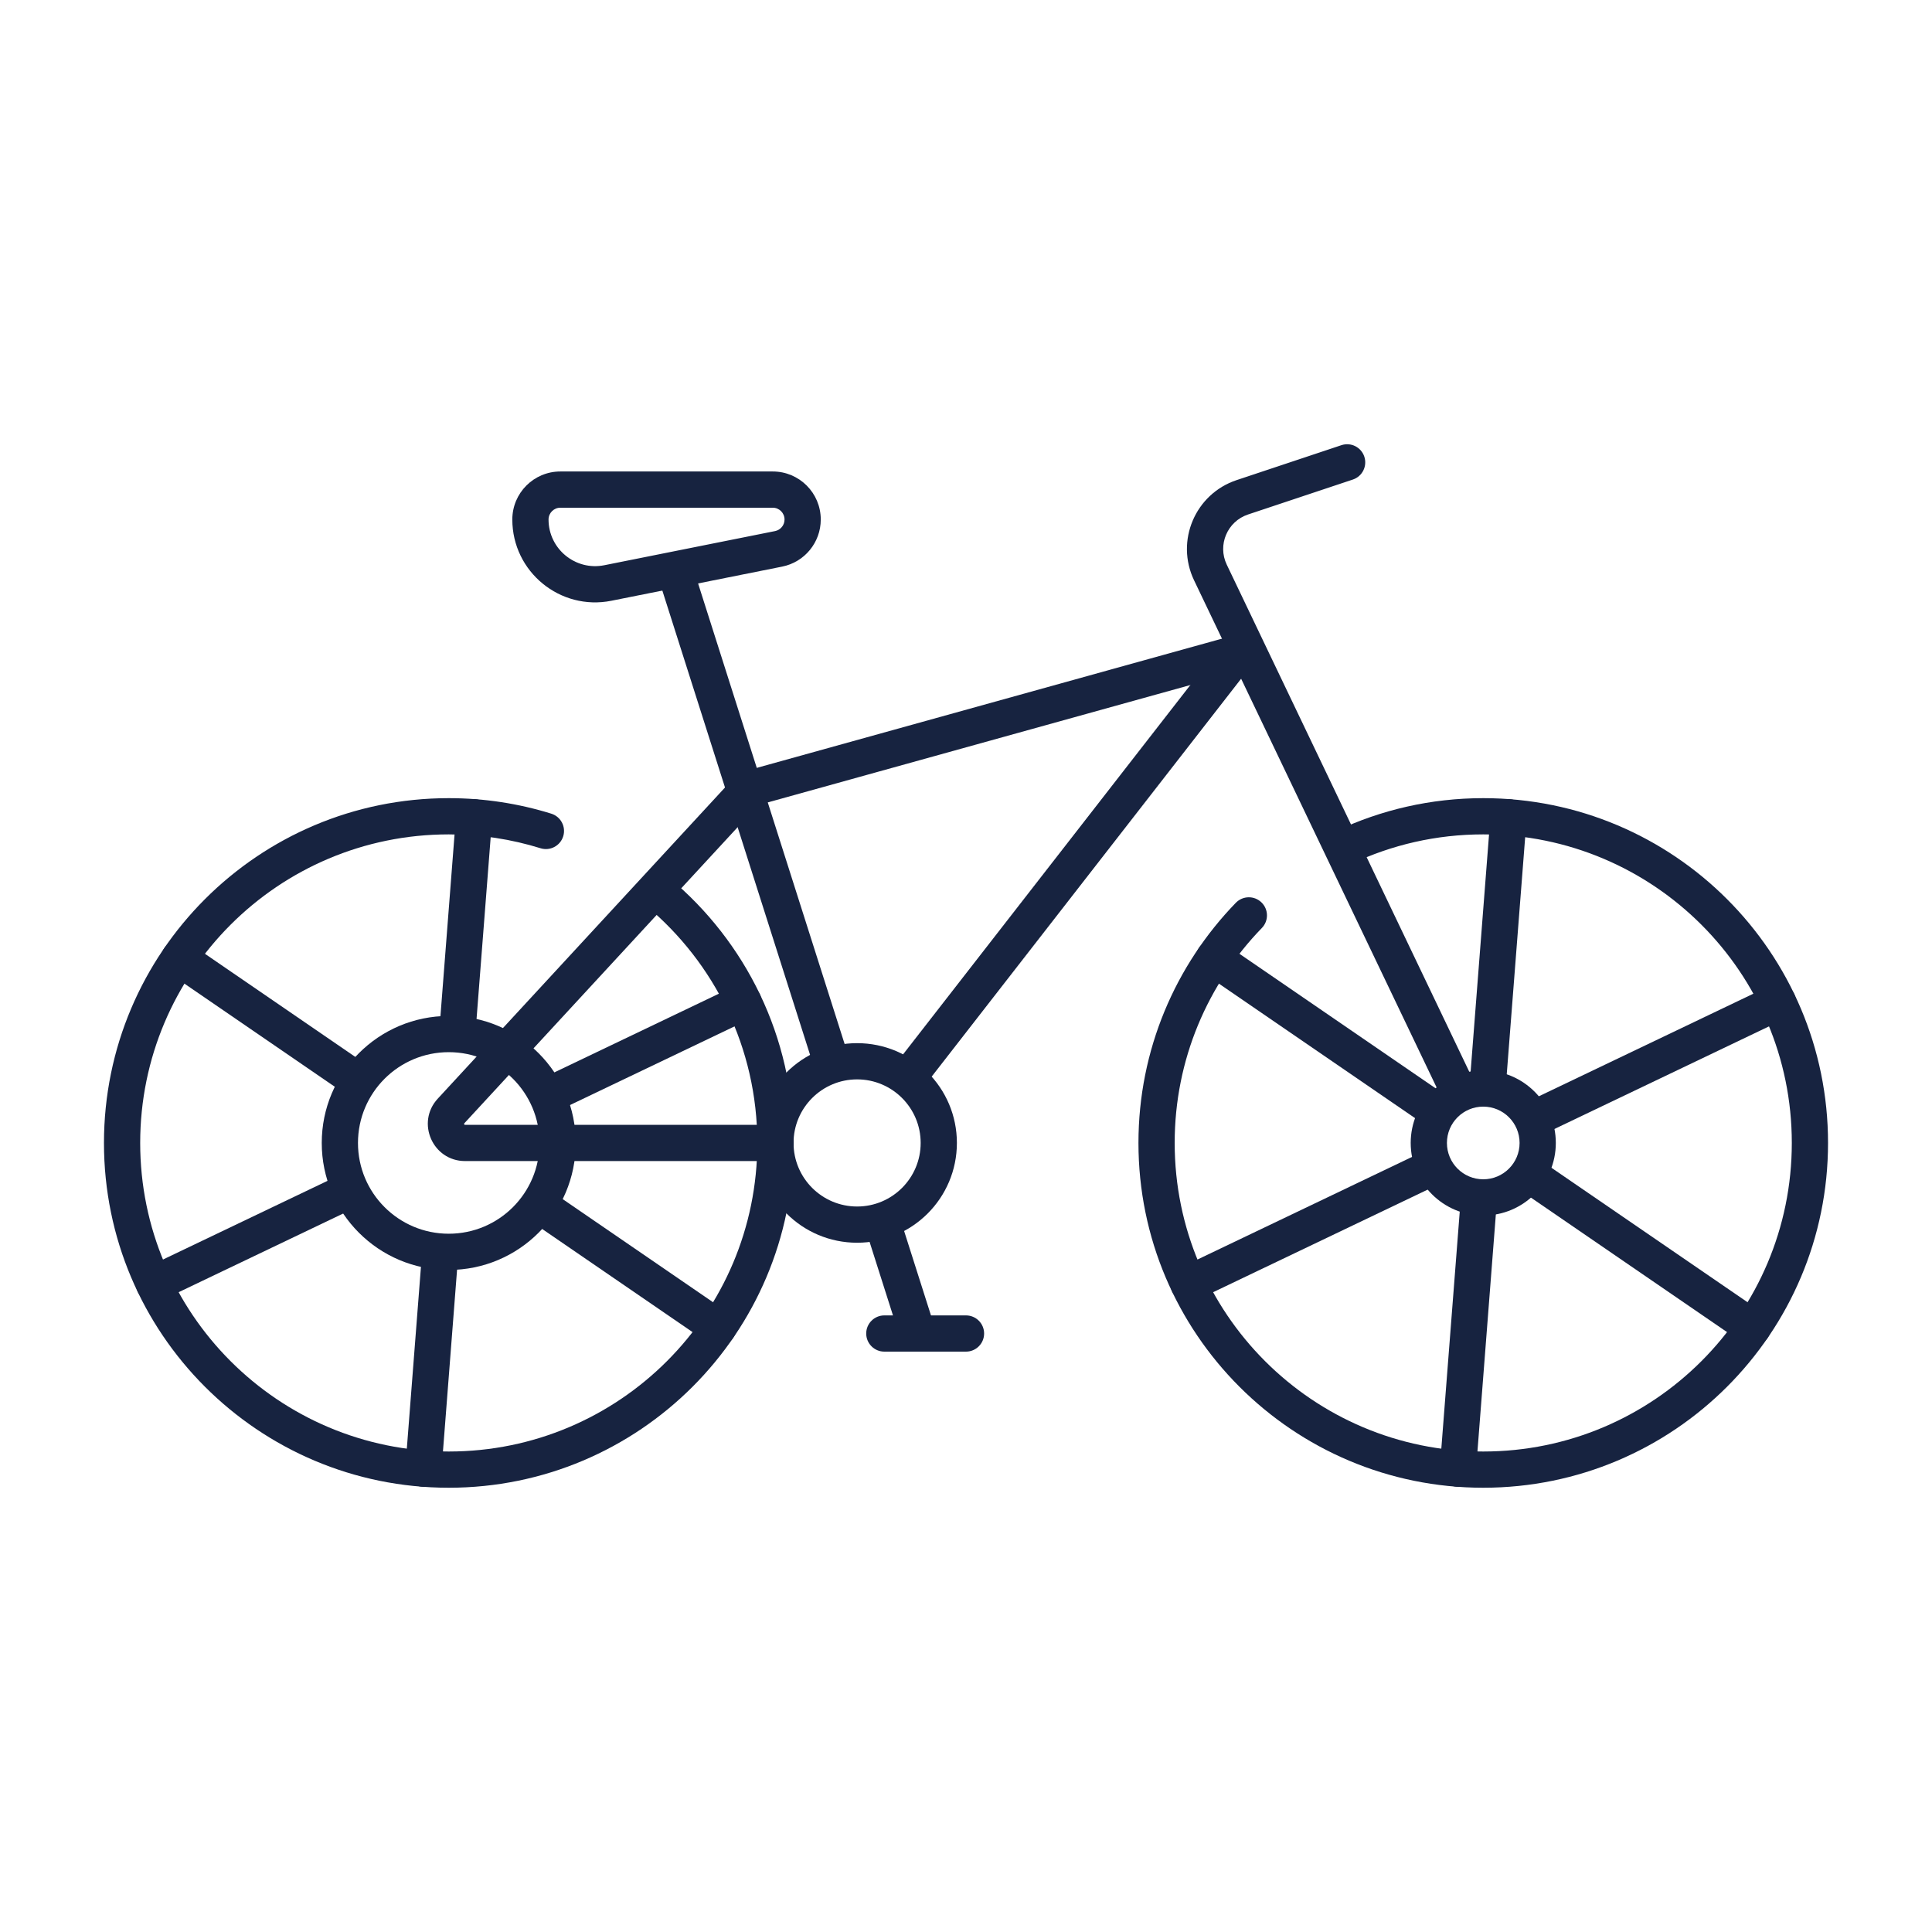
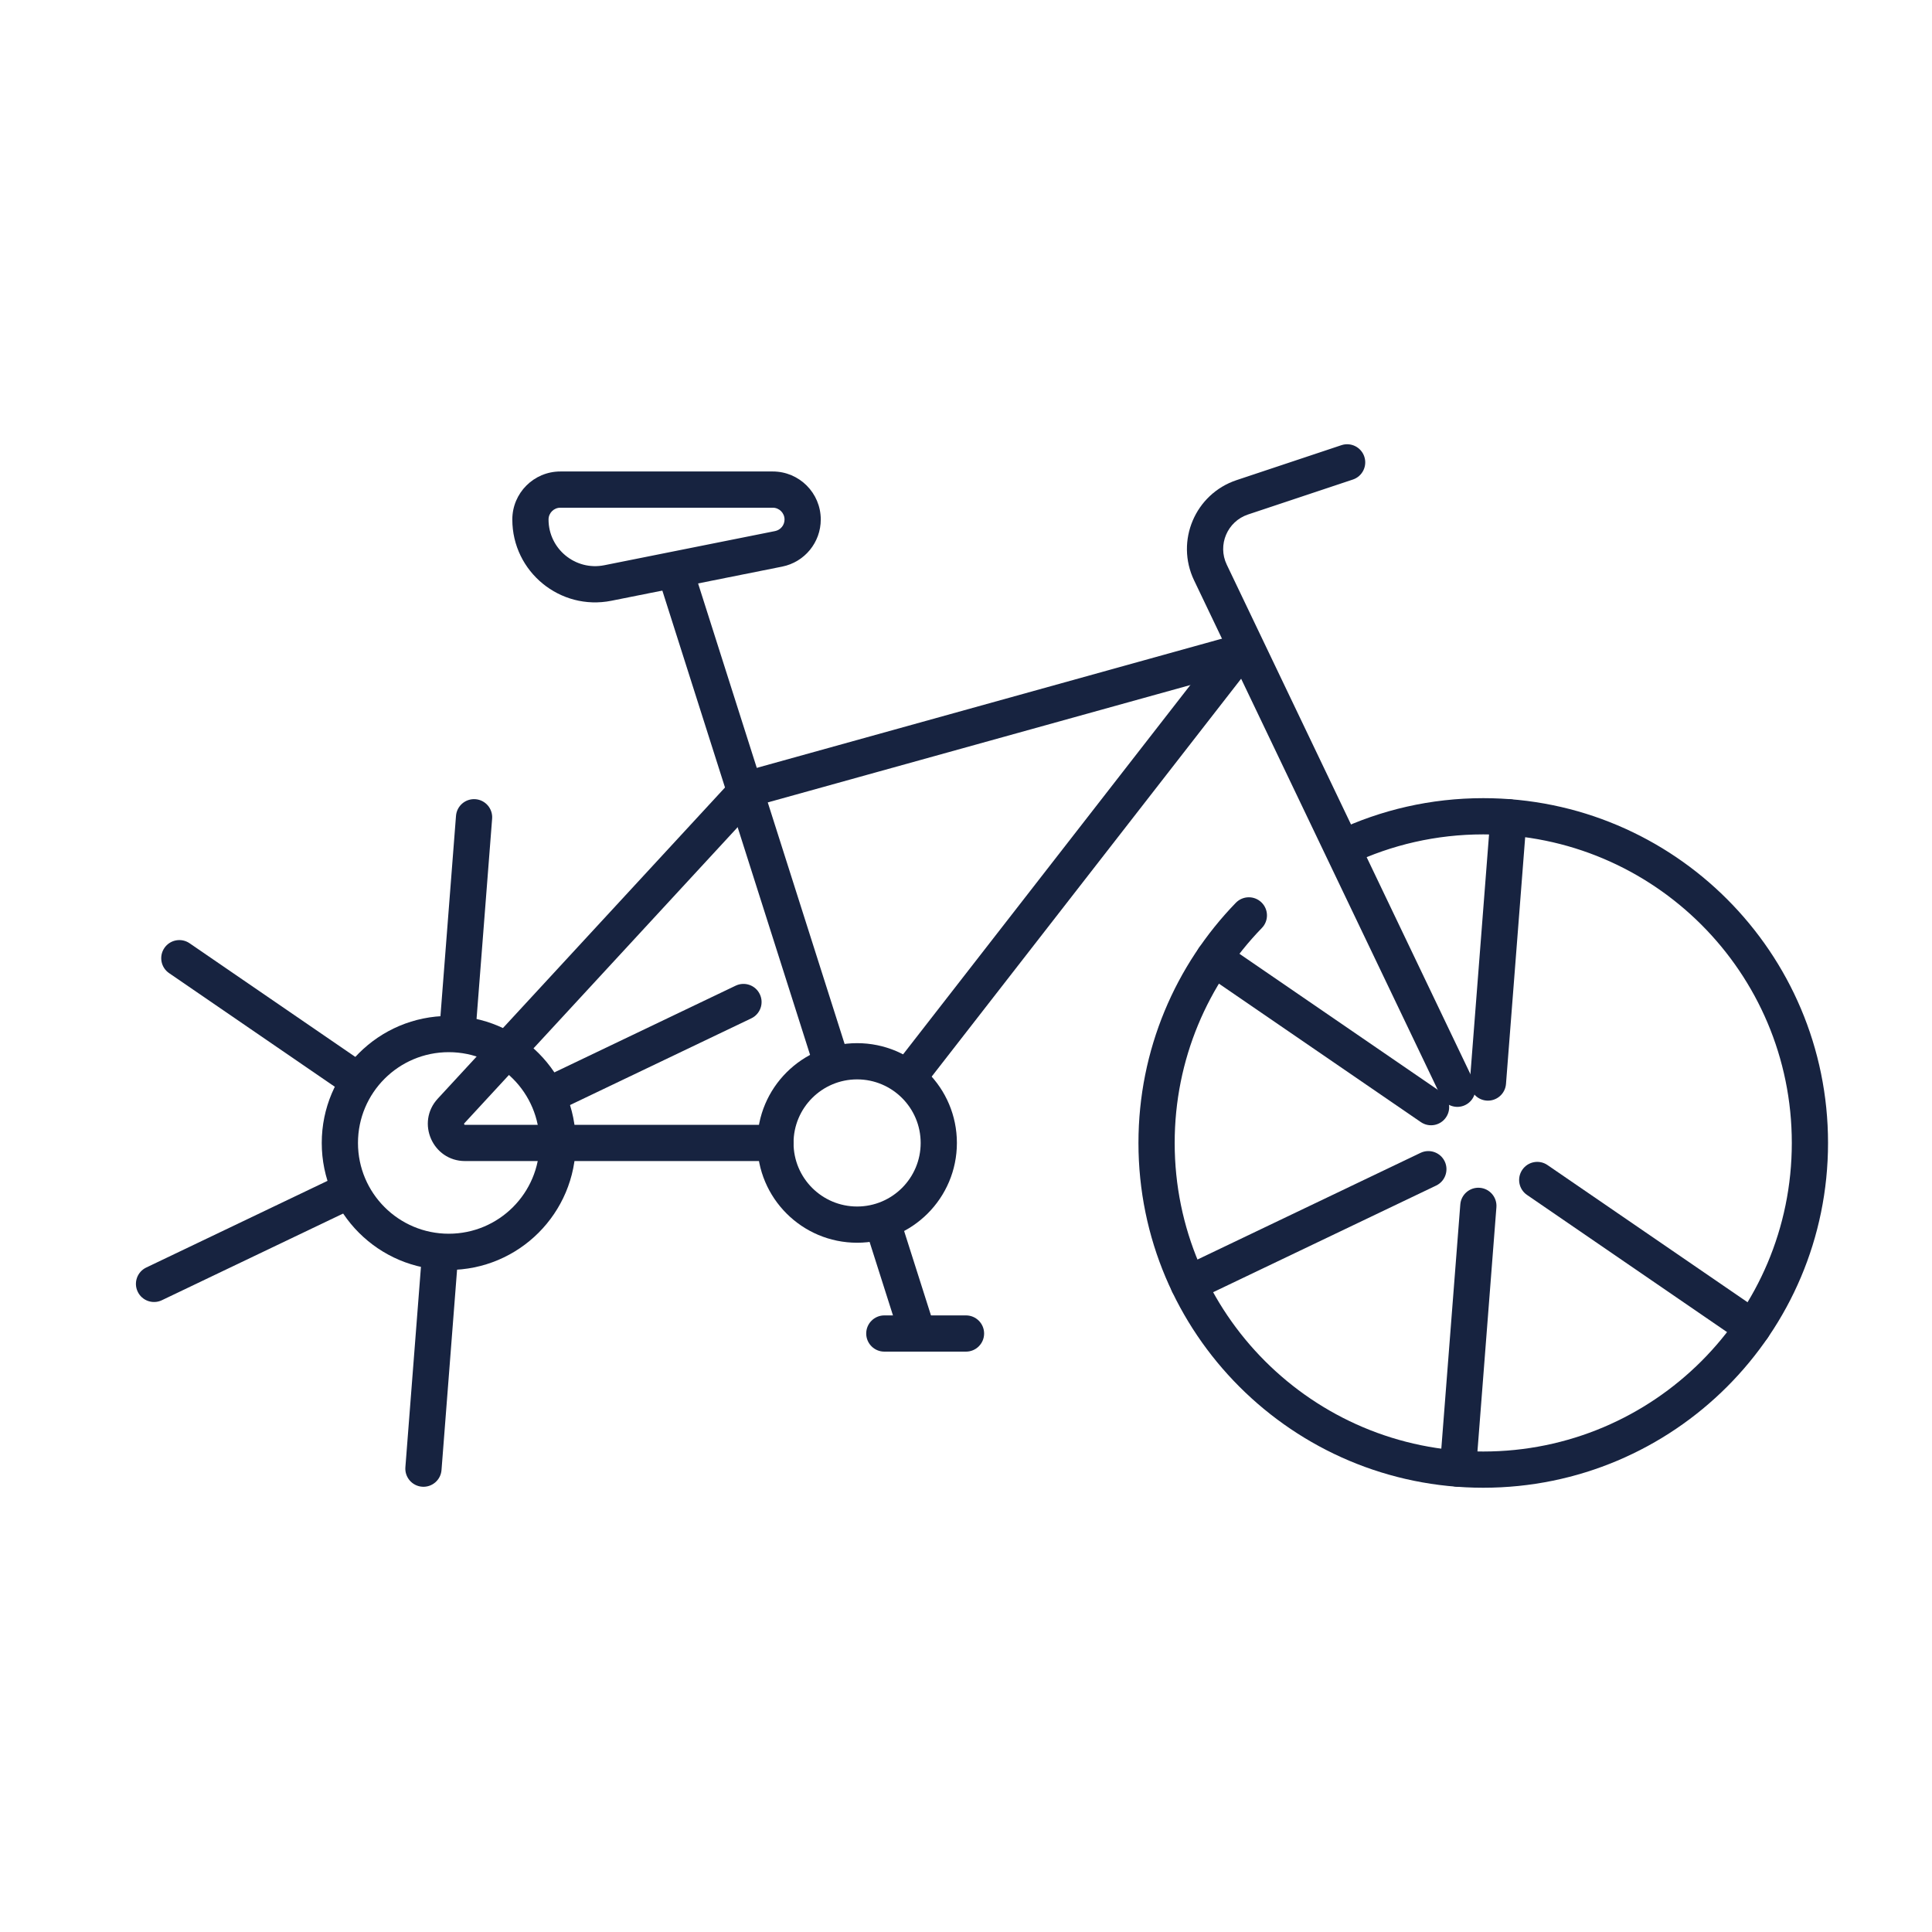
<svg xmlns="http://www.w3.org/2000/svg" width="80" height="80" viewBox="0 0 80 80" fill="none">
  <path fill-rule="evenodd" clip-rule="evenodd" d="M47.141 47.327C47.141 55.212 53.533 61.604 61.418 61.604C69.303 61.604 75.695 55.212 75.695 47.327C75.695 39.442 69.303 33.05 61.418 33.05C59.242 33.05 57.178 33.537 55.33 34.41C54.955 34.587 54.795 35.033 54.972 35.408C55.149 35.783 55.596 35.943 55.97 35.766C57.622 34.986 59.468 34.55 61.418 34.55C68.475 34.55 74.195 40.27 74.195 47.327C74.195 54.384 68.475 60.104 61.418 60.104C54.361 60.104 48.641 54.384 48.641 47.327C48.641 43.867 50.016 40.729 52.25 38.427C52.539 38.13 52.532 37.655 52.235 37.367C51.938 37.078 51.463 37.085 51.174 37.382C48.679 39.953 47.141 43.461 47.141 47.327Z" fill="#172340" />
  <path fill-rule="evenodd" clip-rule="evenodd" d="M13.323 47.327C13.323 50.232 15.678 52.586 18.582 52.586C21.486 52.586 23.841 50.232 23.841 47.327C23.841 44.422 21.486 42.068 18.582 42.068C15.678 42.068 13.323 44.422 13.323 47.327ZM18.582 51.086C16.506 51.086 14.823 49.403 14.823 47.327C14.823 45.251 16.506 43.568 18.582 43.568C20.658 43.568 22.341 45.251 22.341 47.327C22.341 49.403 20.658 51.086 18.582 51.086Z" fill="#172340" />
  <path fill-rule="evenodd" clip-rule="evenodd" d="M31.359 47.327C31.359 49.609 33.209 51.459 35.491 51.459C37.773 51.459 39.623 49.609 39.623 47.327C39.623 45.045 37.773 43.195 35.491 43.195C33.209 43.195 31.359 45.045 31.359 47.327ZM35.491 49.959C34.038 49.959 32.859 48.781 32.859 47.327C32.859 45.874 34.038 44.695 35.491 44.695C36.944 44.695 38.123 45.874 38.123 47.327C38.123 48.781 36.944 49.959 35.491 49.959Z" fill="#172340" />
  <path fill-rule="evenodd" clip-rule="evenodd" d="M37.285 45.02C37.612 45.274 38.084 45.215 38.338 44.889L51.865 27.497C52.119 27.17 52.06 26.699 51.733 26.444C51.406 26.19 50.935 26.249 50.681 26.576L37.154 43.968C36.9 44.295 36.958 44.766 37.285 45.02Z" fill="#172340" />
  <path fill-rule="evenodd" clip-rule="evenodd" d="M34.59 44.495C34.985 44.37 35.203 43.948 35.077 43.553L28.674 23.428C28.548 23.033 28.126 22.815 27.732 22.94C27.337 23.066 27.119 23.488 27.244 23.882L33.648 44.008C33.773 44.403 34.195 44.621 34.59 44.495Z" fill="#172340" />
  <path fill-rule="evenodd" clip-rule="evenodd" d="M60.668 45.76C61.042 45.581 61.2 45.133 61.021 44.759L50.797 23.38C50.406 22.564 50.82 21.59 51.678 21.304C51.678 21.304 51.678 21.304 51.678 21.304L56.019 19.857C56.412 19.726 56.624 19.301 56.493 18.908C56.362 18.515 55.938 18.303 55.545 18.434L51.204 19.881C49.489 20.452 48.664 22.397 49.443 24.028L59.668 45.407C59.847 45.78 60.295 45.938 60.668 45.76Z" fill="#172340" />
-   <path fill-rule="evenodd" clip-rule="evenodd" d="M62.859 46.638C63.038 47.012 63.486 47.17 63.86 46.991L73.945 42.168C74.319 41.989 74.477 41.541 74.299 41.168C74.12 40.794 73.672 40.636 73.298 40.815L63.212 45.638C62.839 45.817 62.681 46.264 62.859 46.638Z" fill="#172340" />
  <path fill-rule="evenodd" clip-rule="evenodd" d="M48.538 53.486C48.717 53.86 49.164 54.018 49.538 53.84L59.469 49.091C59.842 48.912 60 48.464 59.822 48.09C59.643 47.717 59.195 47.559 58.822 47.737L48.891 52.486C48.517 52.665 48.359 53.113 48.538 53.486Z" fill="#172340" />
  <path fill-rule="evenodd" clip-rule="evenodd" d="M61.554 45.573C61.967 45.605 62.328 45.296 62.36 44.883L63.214 33.899C63.246 33.486 62.937 33.125 62.524 33.093C62.111 33.061 61.75 33.37 61.718 33.782L60.865 44.767C60.833 45.18 61.142 45.541 61.554 45.573Z" fill="#172340" />
  <path fill-rule="evenodd" clip-rule="evenodd" d="M60.312 61.562C60.725 61.594 61.086 61.285 61.118 60.872L61.963 49.99C61.995 49.577 61.687 49.216 61.274 49.184C60.861 49.152 60.5 49.461 60.468 49.874L59.622 60.756C59.59 61.169 59.899 61.529 60.312 61.562Z" fill="#172340" />
  <path fill-rule="evenodd" clip-rule="evenodd" d="M59.875 46.269C60.11 45.928 60.023 45.461 59.681 45.226L50.687 39.058C50.345 38.824 49.878 38.911 49.644 39.252C49.41 39.594 49.496 40.061 49.838 40.295L58.833 46.463C59.174 46.698 59.641 46.611 59.875 46.269Z" fill="#172340" />
  <path fill-rule="evenodd" clip-rule="evenodd" d="M73.192 55.402C73.427 55.06 73.34 54.594 72.998 54.359L64.078 48.242C63.737 48.008 63.27 48.095 63.036 48.437C62.801 48.778 62.888 49.245 63.23 49.479L72.15 55.596C72.491 55.831 72.958 55.744 73.192 55.402Z" fill="#172340" />
-   <path fill-rule="evenodd" clip-rule="evenodd" d="M58.414 47.327C58.414 48.986 59.759 50.332 61.418 50.332C63.078 50.332 64.423 48.986 64.423 47.327C64.423 45.668 63.078 44.323 61.418 44.323C59.759 44.323 58.414 45.668 58.414 47.327ZM61.418 48.832C60.587 48.832 59.914 48.158 59.914 47.327C59.914 46.496 60.587 45.823 61.418 45.823C62.249 45.823 62.923 46.496 62.923 47.327C62.923 48.158 62.249 48.832 61.418 48.832Z" fill="#172340" />
-   <path fill-rule="evenodd" clip-rule="evenodd" d="M4.305 47.327C4.305 55.212 10.697 61.604 18.582 61.604C26.467 61.604 32.859 55.212 32.859 47.327C32.859 42.922 30.863 38.983 27.73 36.365C27.412 36.1 26.939 36.142 26.673 36.46C26.408 36.778 26.45 37.251 26.768 37.516C29.575 39.861 31.359 43.386 31.359 47.327C31.359 54.384 25.639 60.104 18.582 60.104C11.525 60.104 5.805 54.384 5.805 47.327C5.805 40.27 11.525 34.55 18.582 34.55C19.906 34.55 21.182 34.751 22.382 35.124C22.777 35.247 23.198 35.026 23.321 34.631C23.444 34.235 23.223 33.815 22.827 33.692C21.485 33.275 20.059 33.05 18.582 33.05C10.697 33.05 4.305 39.442 4.305 47.327Z" fill="#172340" />
  <path fill-rule="evenodd" clip-rule="evenodd" d="M22.184 45.605C22.362 45.979 22.81 46.137 23.184 45.958L31.109 42.168C31.483 41.989 31.641 41.542 31.462 41.168C31.284 40.794 30.836 40.636 30.462 40.815L22.537 44.605C22.163 44.783 22.005 45.231 22.184 45.605Z" fill="#172340" />
  <path fill-rule="evenodd" clip-rule="evenodd" d="M5.702 53.486C5.88 53.86 6.328 54.018 6.702 53.84L14.627 50.05C15 49.871 15.158 49.423 14.98 49.05C14.801 48.676 14.353 48.518 13.979 48.697L6.055 52.486C5.681 52.665 5.523 53.113 5.702 53.486Z" fill="#172340" />
  <path fill-rule="evenodd" clip-rule="evenodd" d="M18.893 43.318C19.306 43.35 19.667 43.041 19.699 42.628L20.378 33.899C20.41 33.486 20.101 33.125 19.688 33.093C19.275 33.061 18.914 33.37 18.882 33.783L18.204 42.512C18.172 42.925 18.48 43.285 18.893 43.318Z" fill="#172340" />
  <path fill-rule="evenodd" clip-rule="evenodd" d="M17.476 61.562C17.889 61.594 18.25 61.285 18.282 60.872L18.966 52.067C18.998 51.654 18.689 51.294 18.276 51.261C17.863 51.229 17.502 51.538 17.47 51.951L16.786 60.756C16.754 61.169 17.063 61.529 17.476 61.562Z" fill="#172340" />
  <path fill-rule="evenodd" clip-rule="evenodd" d="M15.358 45.116C15.592 44.775 15.505 44.308 15.164 44.074L7.85 39.058C7.509 38.824 7.042 38.911 6.808 39.252C6.573 39.594 6.66 40.061 7.002 40.295L14.315 45.31C14.657 45.545 15.124 45.458 15.358 45.116Z" fill="#172340" />
-   <path fill-rule="evenodd" clip-rule="evenodd" d="M30.356 55.402C30.591 55.06 30.504 54.594 30.162 54.359L22.889 49.371C22.547 49.137 22.08 49.224 21.846 49.566C21.612 49.907 21.699 50.374 22.04 50.608L29.314 55.596C29.655 55.831 30.122 55.744 30.356 55.402Z" fill="#172340" />
  <path fill-rule="evenodd" clip-rule="evenodd" d="M18.126 45.494C17.216 46.48 17.916 48.077 19.257 48.077H32.109C32.523 48.077 32.859 47.741 32.859 47.327C32.859 46.913 32.523 46.577 32.109 46.577H19.257C19.246 46.577 19.241 46.576 19.239 46.575C19.238 46.575 19.237 46.574 19.236 46.574C19.233 46.572 19.226 46.566 19.221 46.554C19.216 46.542 19.216 46.533 19.217 46.53C19.217 46.529 19.217 46.527 19.218 46.526C19.218 46.525 19.221 46.52 19.228 46.512L31.388 33.338L51.474 27.759C51.873 27.648 52.106 27.235 51.995 26.836C51.885 26.437 51.471 26.203 51.072 26.314L30.781 31.95C30.647 31.988 30.526 32.062 30.431 32.164L18.126 45.494C18.126 45.494 18.126 45.494 18.126 45.494Z" fill="#172340" />
  <path fill-rule="evenodd" clip-rule="evenodd" d="M38.229 55.933C38.624 55.807 38.842 55.385 38.716 54.991L37.245 50.368C37.12 49.973 36.698 49.755 36.303 49.88C35.909 50.006 35.691 50.428 35.816 50.822L37.287 55.445C37.413 55.84 37.834 56.058 38.229 55.933Z" fill="#172340" />
  <path fill-rule="evenodd" clip-rule="evenodd" d="M35.868 55.218C35.868 55.632 36.204 55.968 36.618 55.968H40C40.414 55.968 40.75 55.632 40.75 55.218C40.75 54.804 40.414 54.468 40 54.468H36.618C36.204 54.468 35.868 54.804 35.868 55.218Z" fill="#172340" />
  <path fill-rule="evenodd" clip-rule="evenodd" d="M25.023 23.405C23.828 23.644 22.714 22.73 22.714 21.512C22.714 21.242 22.933 21.023 23.203 21.023H31.998C32.267 21.023 32.486 21.242 32.486 21.512C32.486 21.745 32.322 21.945 32.093 21.991M32.093 21.991L25.023 23.405C25.023 23.405 25.023 23.405 25.023 23.405M21.214 21.512C21.214 23.677 23.195 25.3 25.317 24.876L32.388 23.462C33.317 23.276 33.986 22.46 33.986 21.512C33.986 20.413 33.096 19.523 31.998 19.523H23.203C22.104 19.523 21.214 20.413 21.214 21.512Z" fill="#172340" />
</svg>